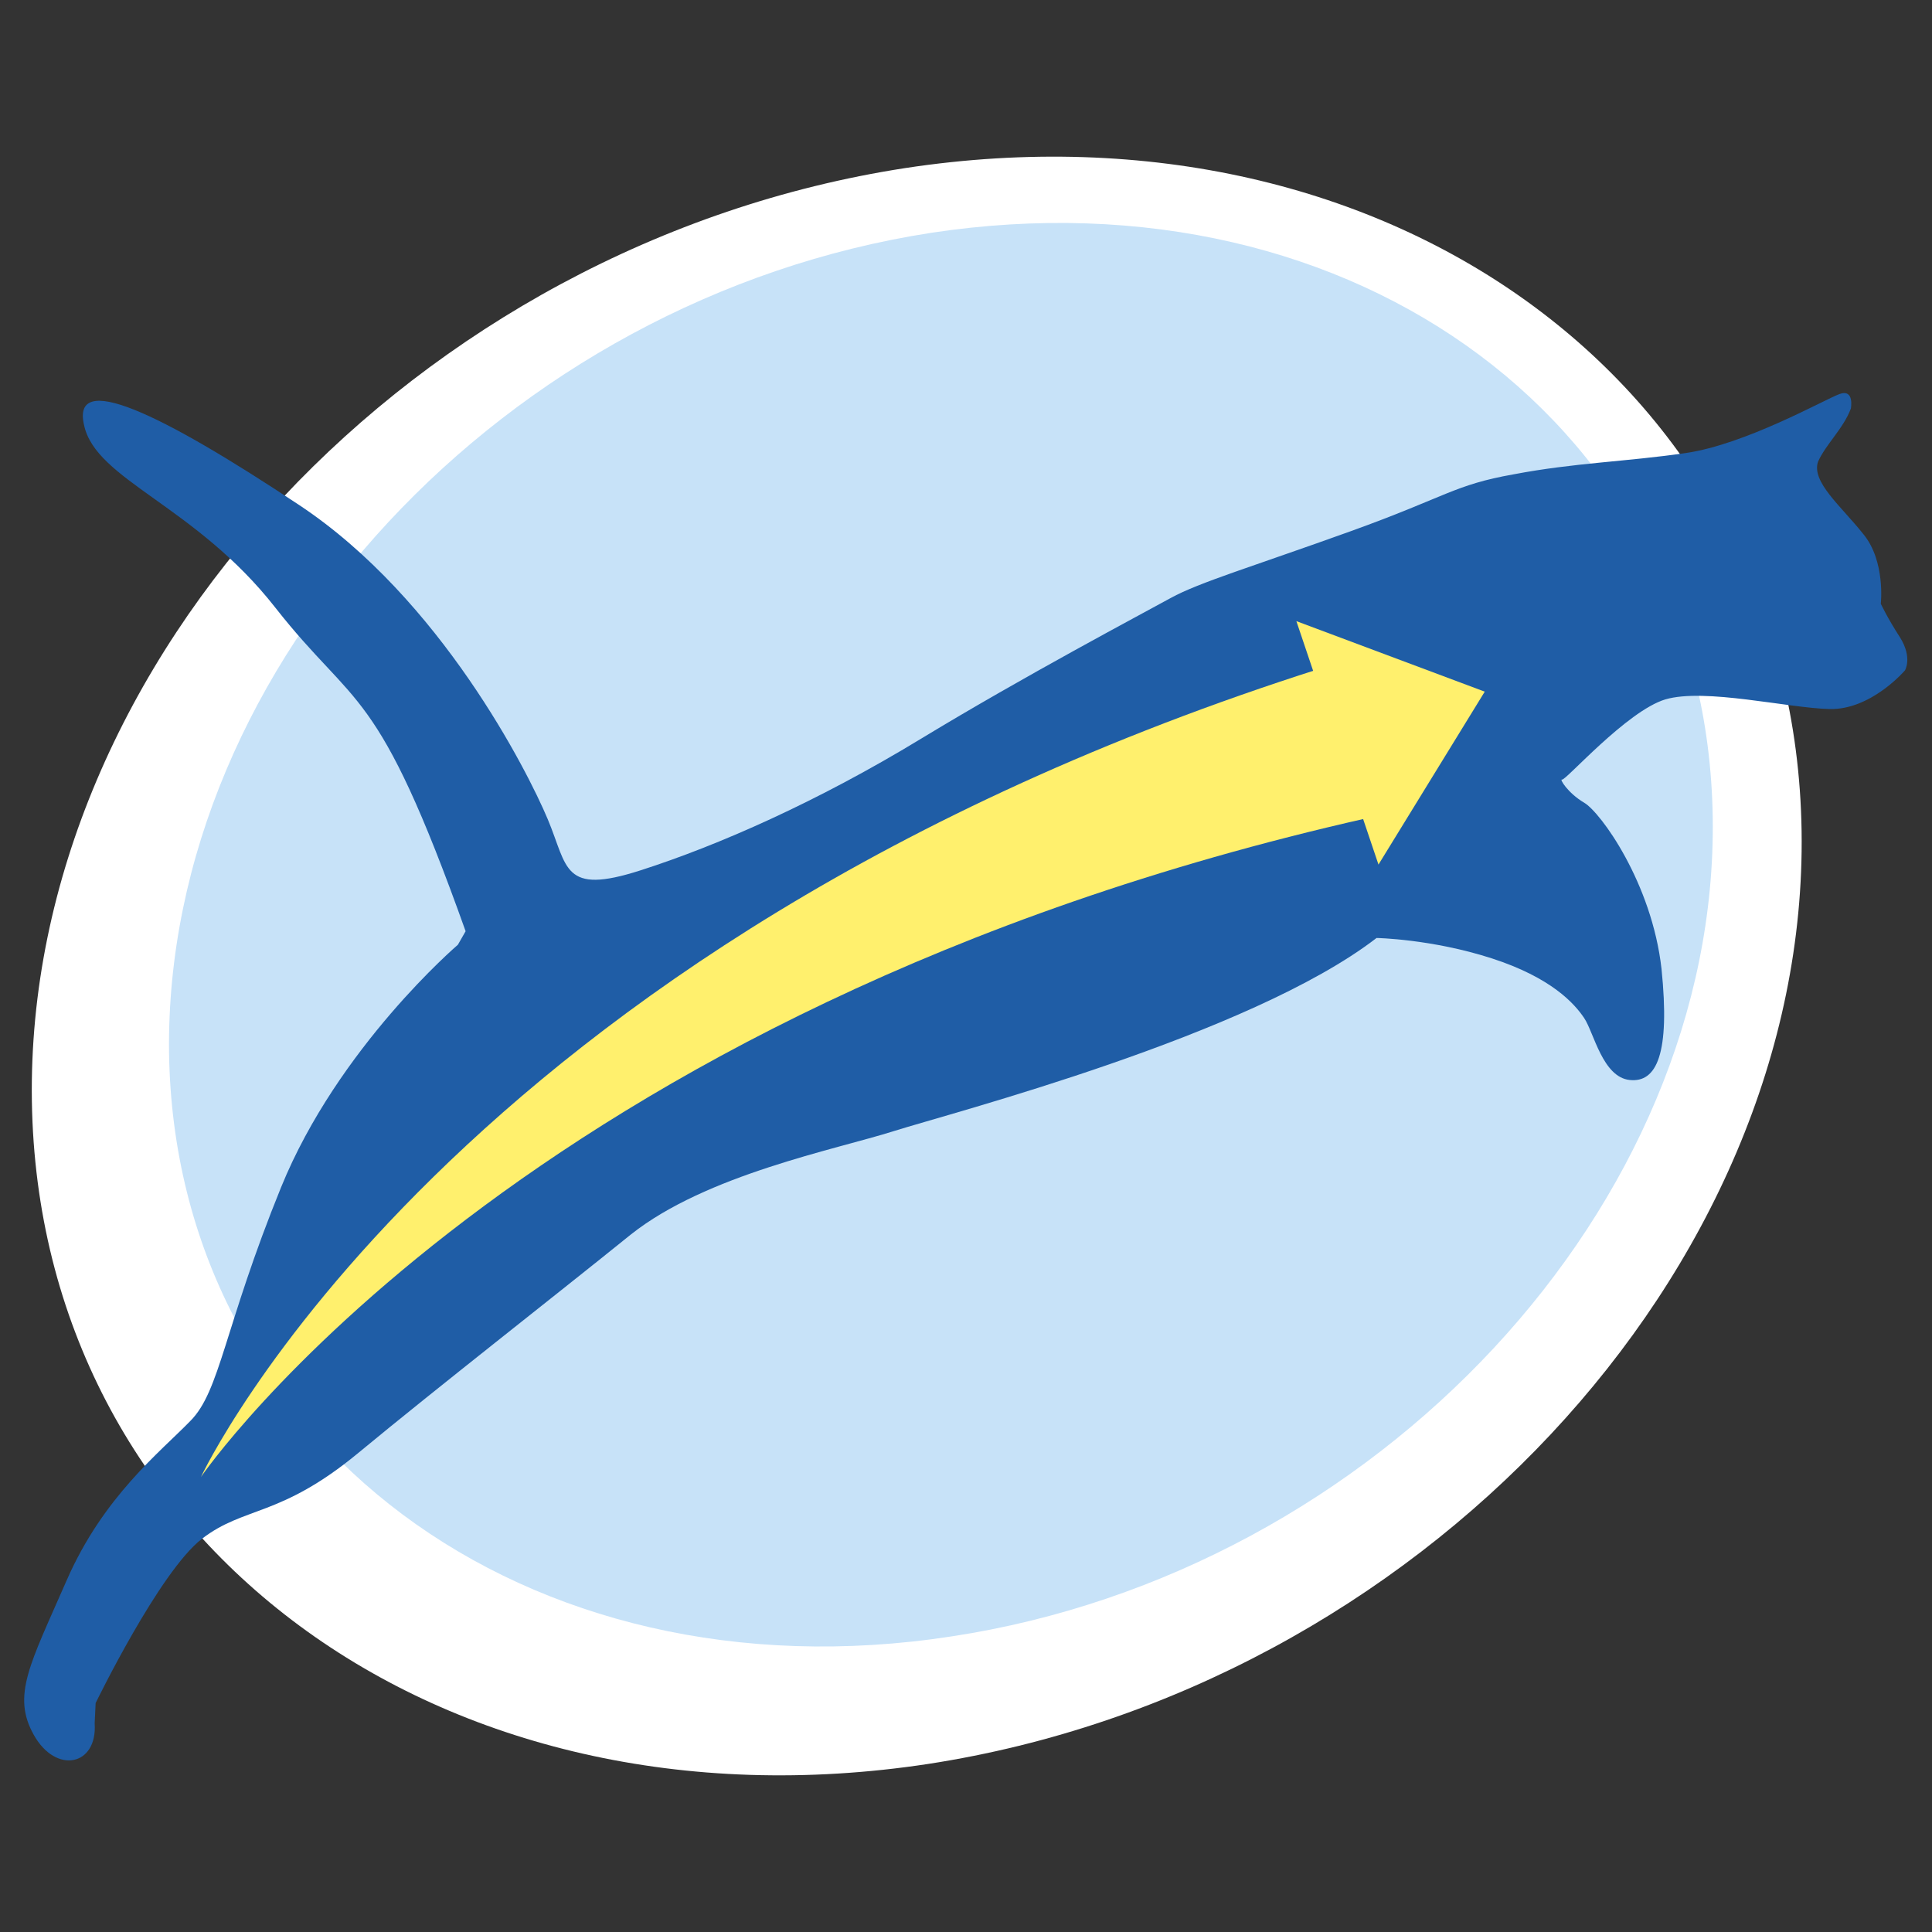
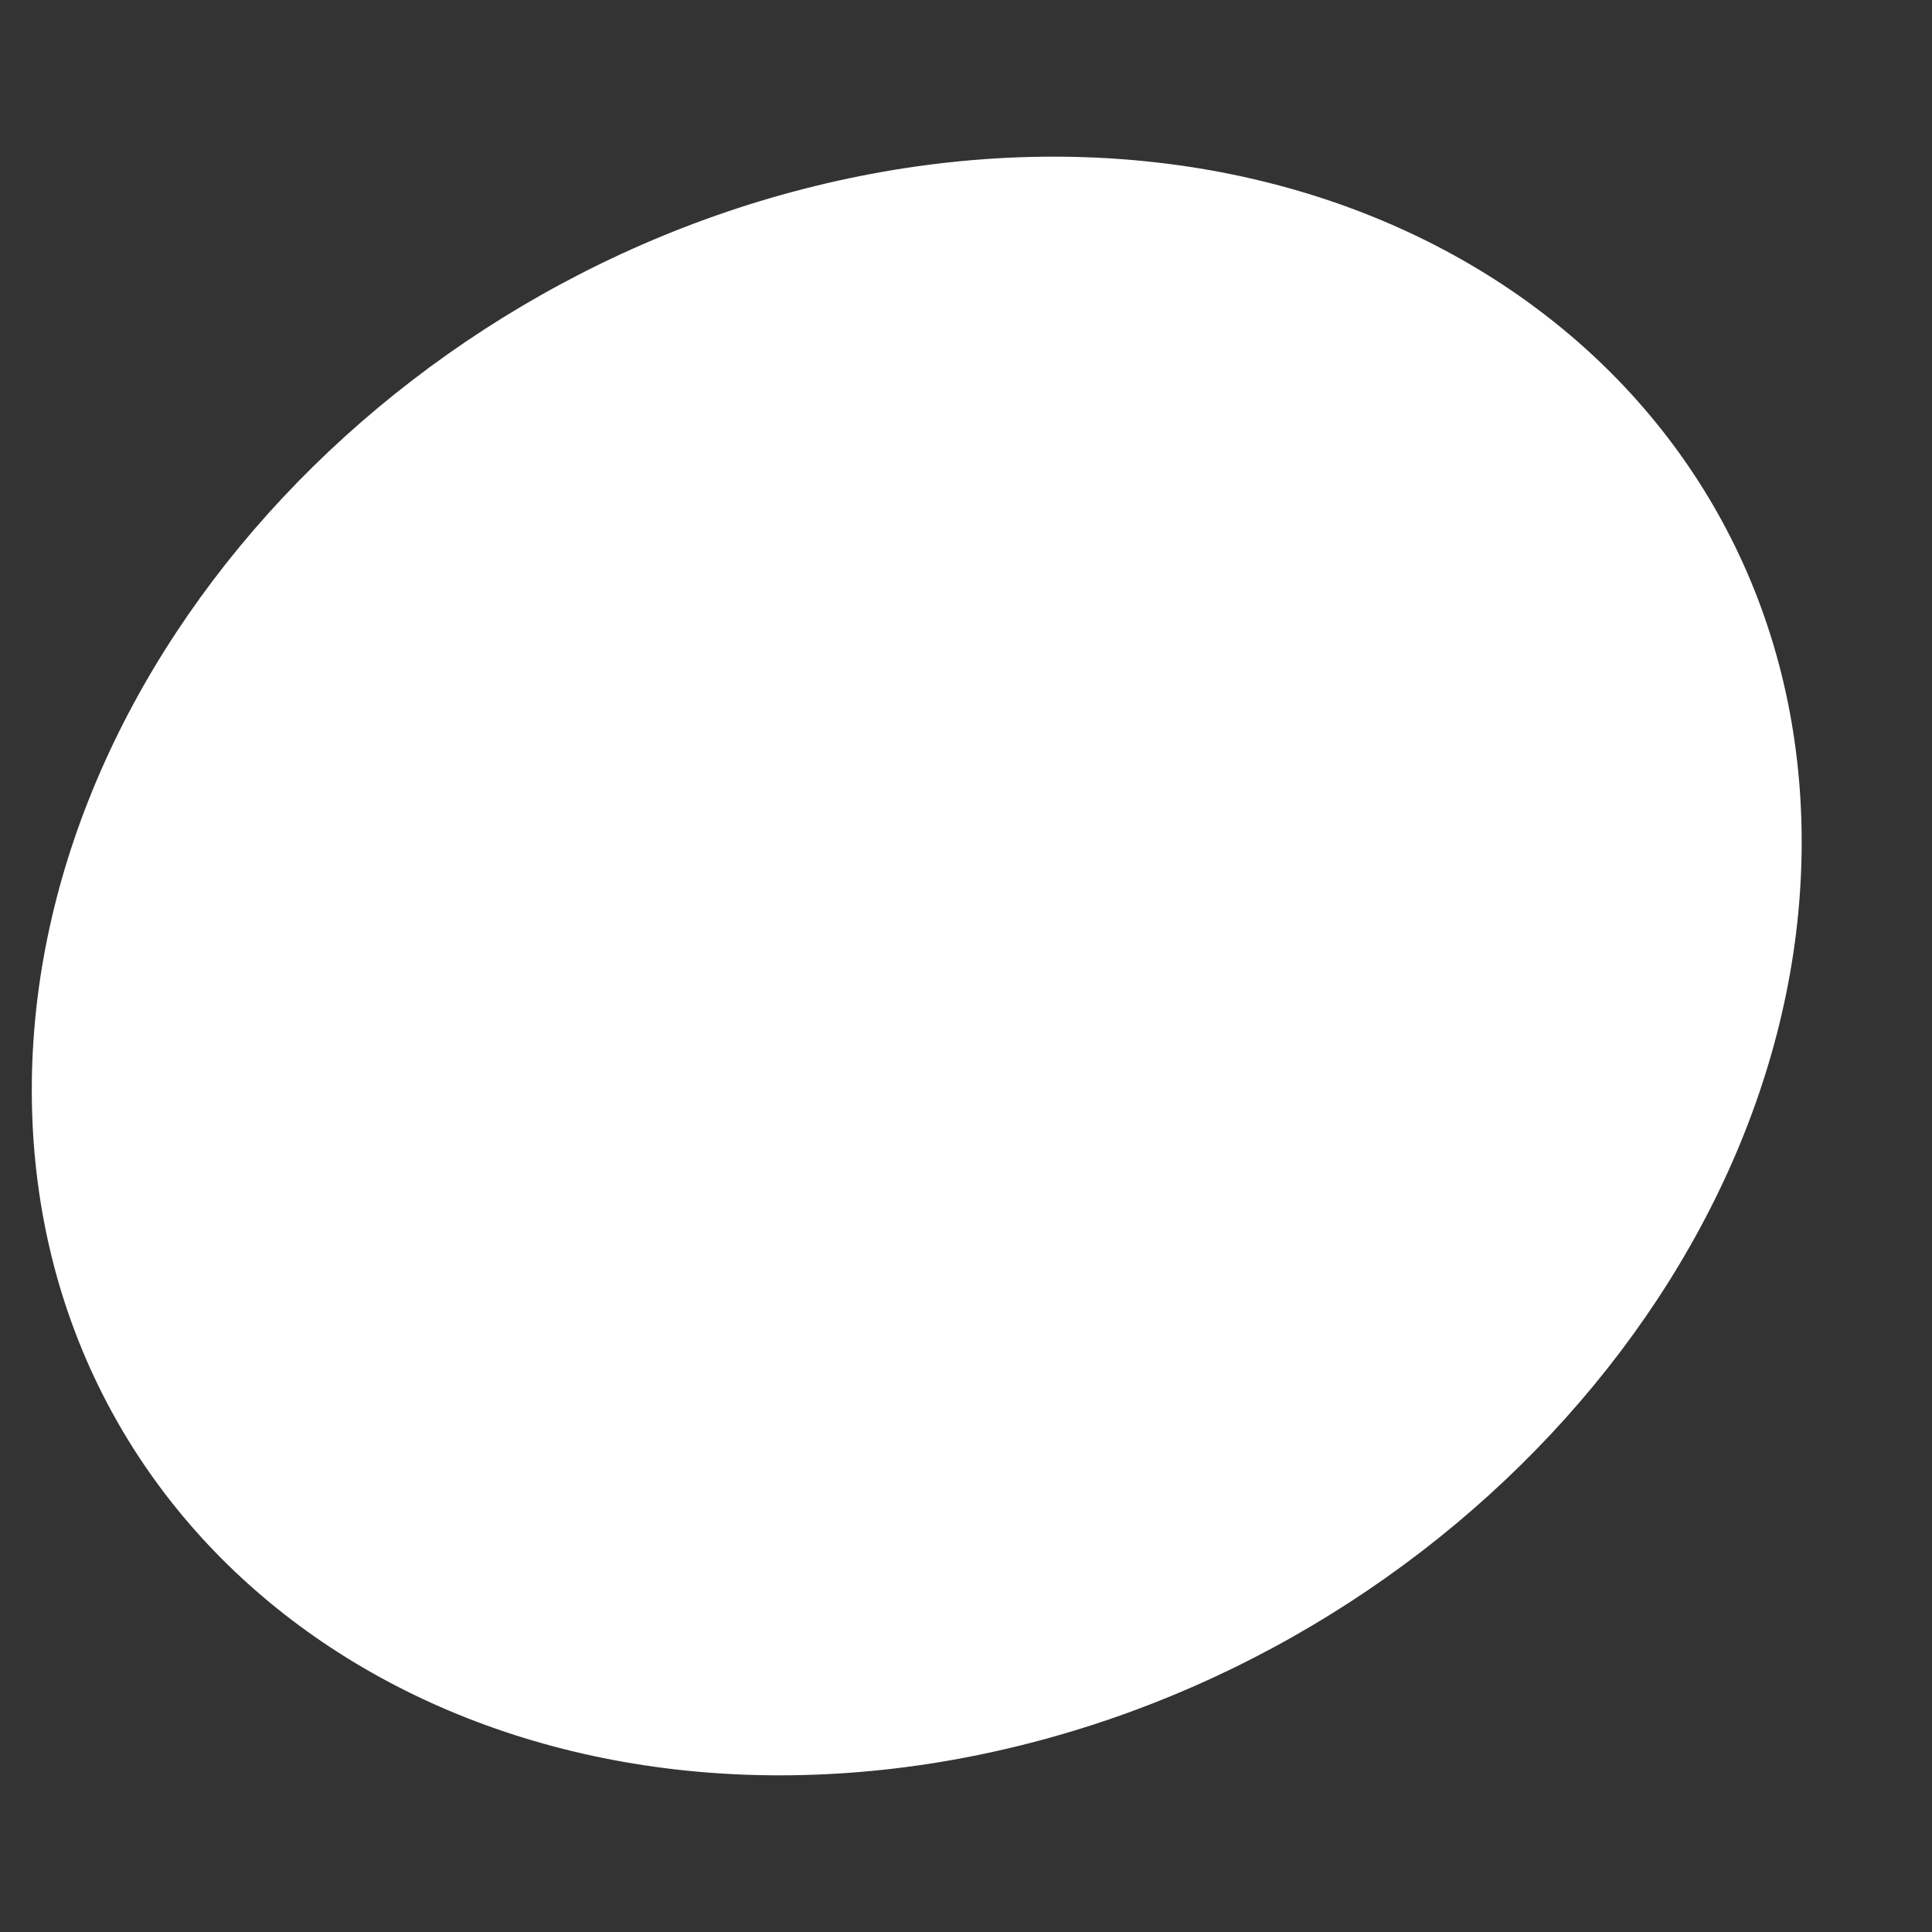
<svg xmlns="http://www.w3.org/2000/svg" version="1.1" id="Capa_1" x="0px" y="0px" viewBox="0 0 200 200" style="enable-background:new 0 0 200 200;" xml:space="preserve">
  <rect x="0" y="0" width="200" height="200" fill="#333333" stroke="none" />
  <style type="text/css"> .st0{fill:#FFFFFF;} .st1{fill:#C7E2F8;} .st2{fill:#1F5DA6;} .st3{fill:#FFF06D;} </style>
  <g>
    <g>
      <g>
        <path class="st0" d="M186.5,86c0.7,45.6-39.8,88.8-90.4,96.6C45.5,190.3,4,159.6,3.3,114C2.6,68.4,43.1,25.2,93.7,17.4 C144.2,9.7,185.8,40.4,186.5,86z" />
      </g>
-       <path class="st1" d="M177.3,84.6c0.6,40.1-34.7,78.1-78.8,84.8c-44.1,6.8-80.4-20.3-81-60.4C17,68.8,52.3,30.9,96.4,24.1 C140.5,17.4,176.7,44.4,177.3,84.6z" />
    </g>
-     <path class="st2" d="M191.6,42.3c0,0,0.4-2.1-1.2-1.5c-1.6,0.6-9.7,5.2-15.9,6.1c-6.2,0.9-11.5,1-17.8,2.2 c-6.2,1.1-6.9,2.3-16.9,5.9c-10,3.6-15.7,5.3-18.6,6.9c-2.9,1.6-15.2,8.1-25.9,14.6c-10.7,6.5-20.9,11-29,13.6 c-8.1,2.6-7.5-0.3-9.6-5.3C54.6,79.8,45.6,62,31,52.3C16.4,42.6,7.4,38.4,8.7,44c1.2,5.7,11.5,8.3,19.8,18.9 c8.4,10.7,10.5,7.7,19.7,33.5l-0.8,1.4c0,0-12.4,10.6-18.3,25.1c-5.9,14.5-6.3,21.1-9.4,24.2c-3.1,3.2-9,7.8-12.8,16.5 c-3.8,8.7-5.7,11.9-3.4,16c2.3,4.1,6.6,3.2,6.3-1.2l0.1-2.1c0,0,6.6-13.6,11-17c4.4-3.4,8.1-2.2,16.2-8.9 c8.1-6.7,20.4-16.3,28.2-22.6c7.8-6.2,21.2-8.8,27.2-10.7c6-1.9,36.9-9.9,50-20c0,0,5.7,0.1,11.9,2.1c6.2,2,8.6,4.7,9.6,6.2 c1,1.5,1.9,6.1,4.7,6.4c2.8,0.3,4.2-2.7,3.3-11.5c-1-8.9-6.3-16.2-8-17.2c-1.7-1-2.6-2.5-2.3-2.4c0.3,0.2,6.7-7.1,10.7-8.3 c4.1-1.2,12.7,0.9,17,1c4.3,0.1,7.8-4,7.8-4s0.8-1.3-0.5-3.4c-1.3-2-2-3.5-2-3.5s0.5-4.4-1.8-7.2c-2.3-2.9-5.4-5.4-4.7-7.5 C189,46,190.8,44.4,191.6,42.3z" />
-     <path class="st3" d="M136.7,69.2C46.4,97.9,20.8,152.9,20.8,152.9s33-48.4,120.7-68.2L136.7,69.2z" />
-     <polygon class="st3" points="134.2,64.3 153.7,71.6 142.7,89.5 " />
  </g>
</svg>